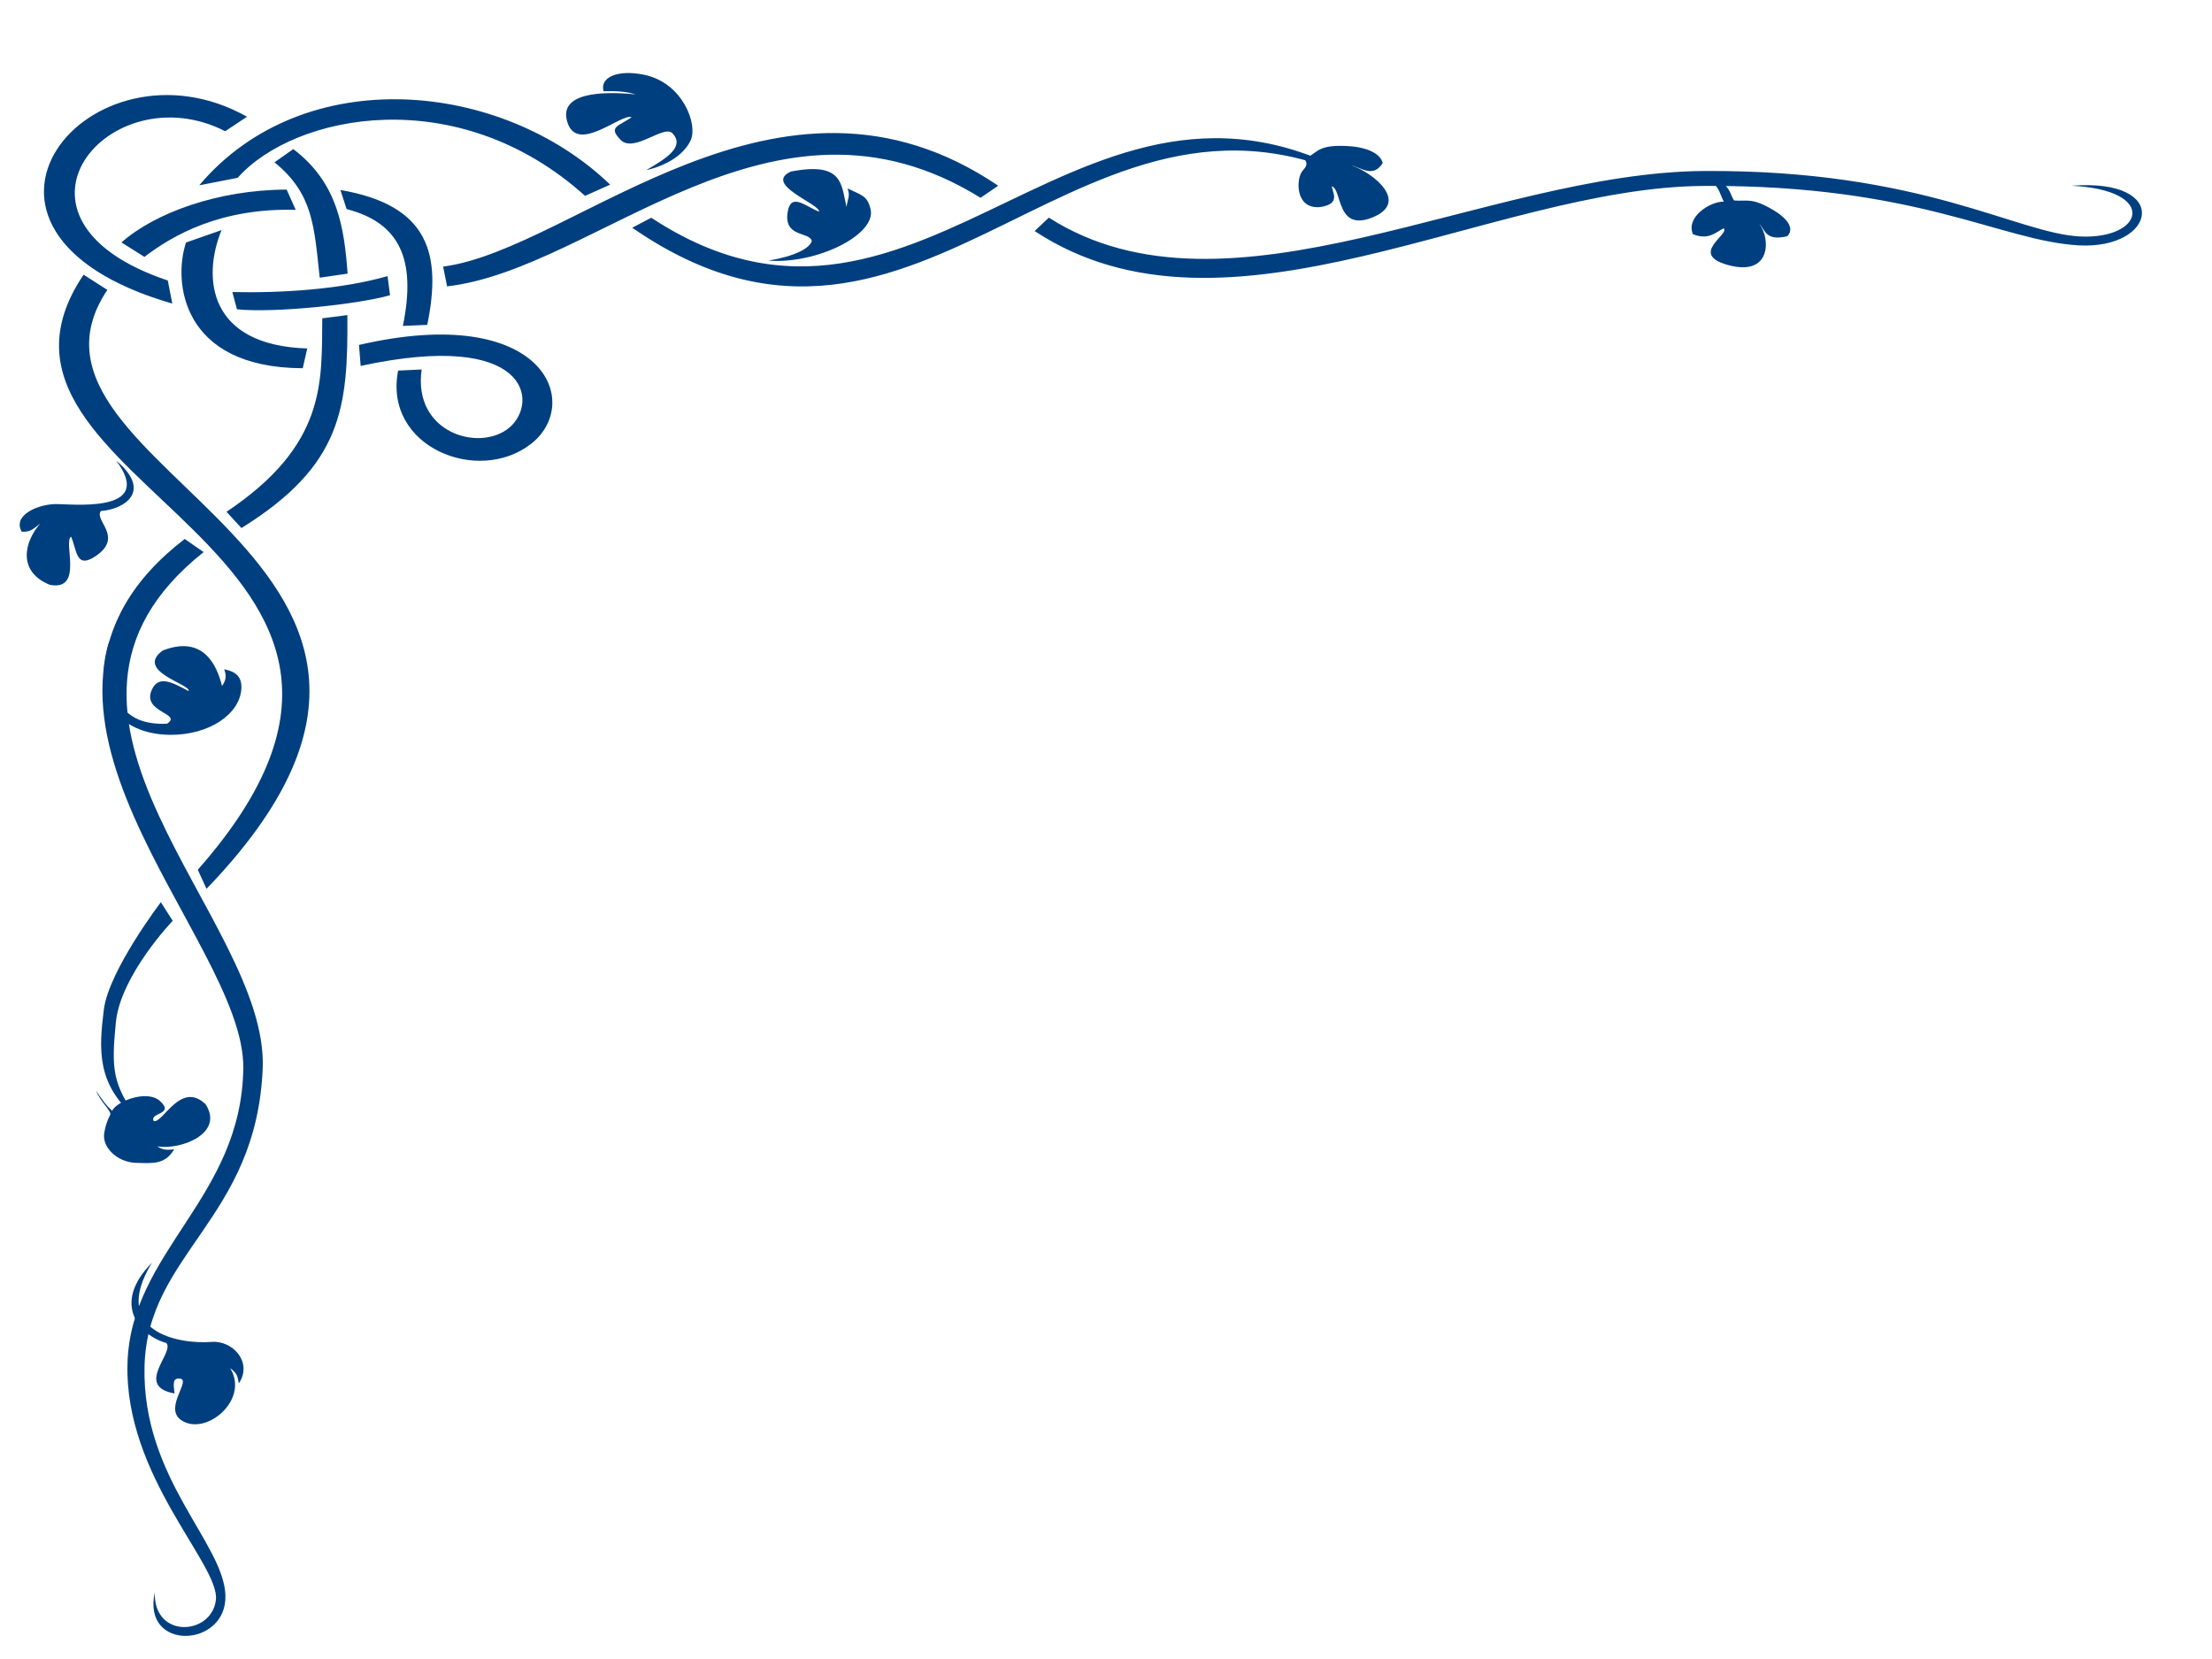
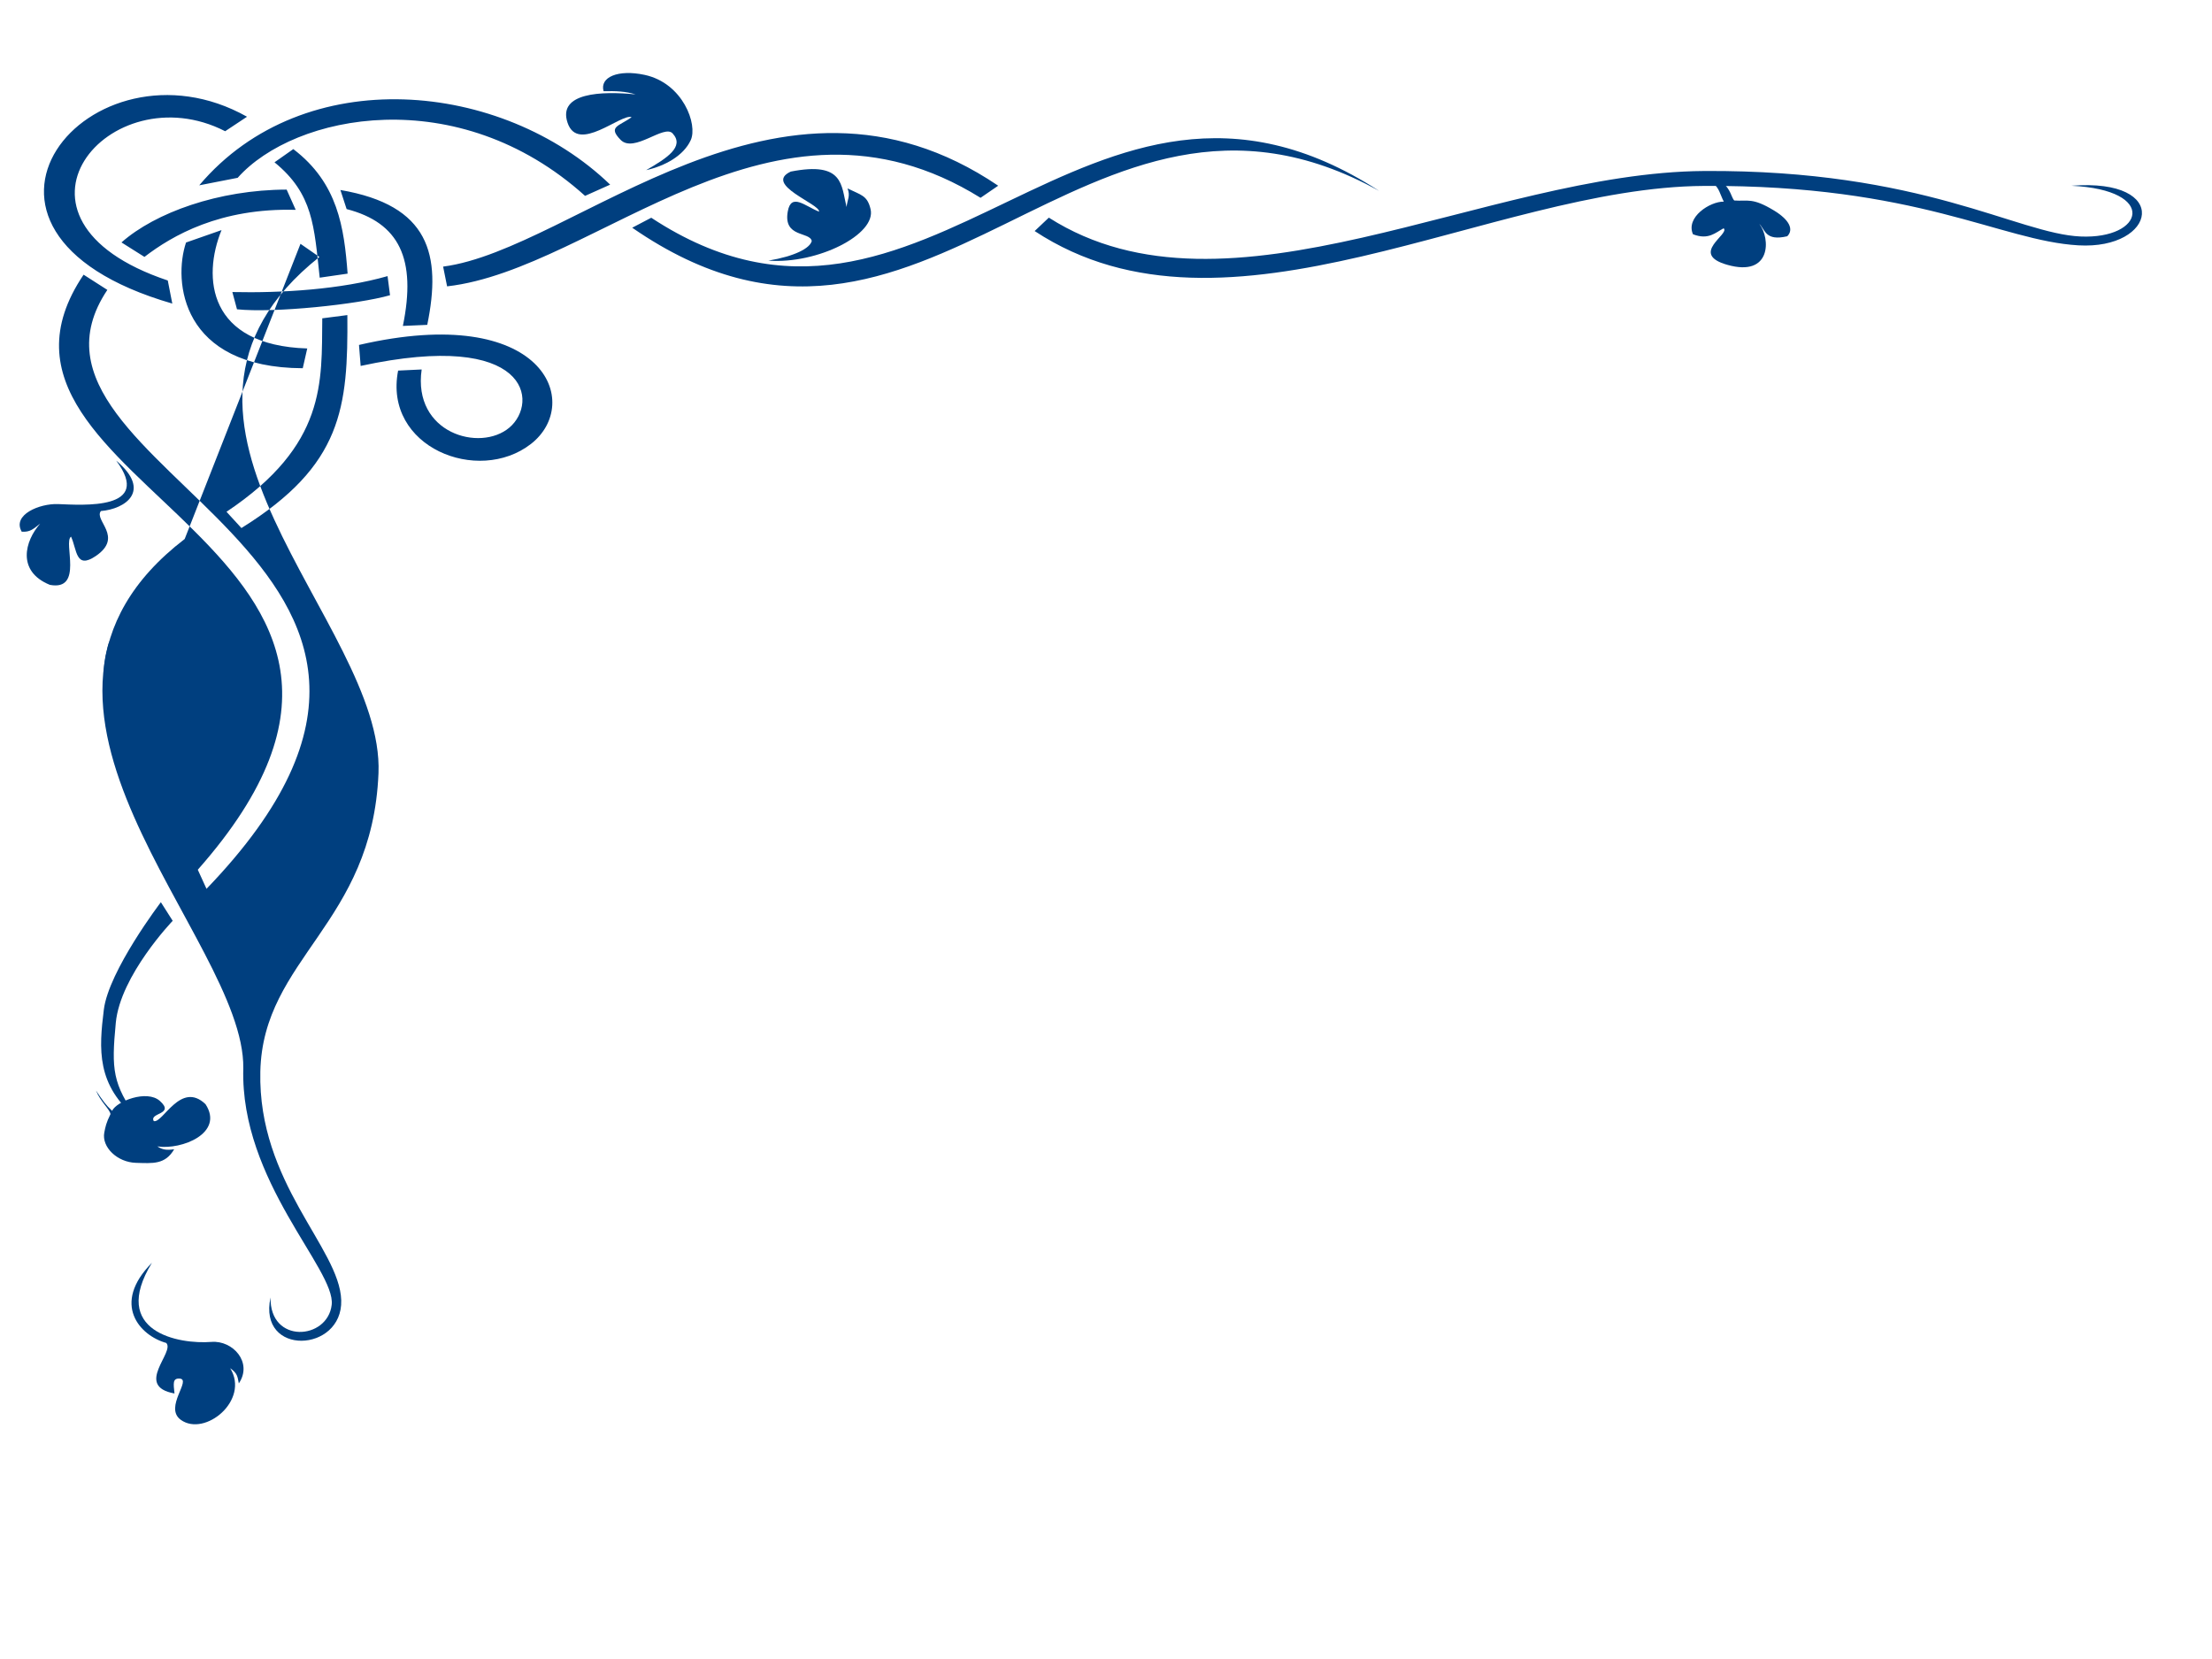
<svg xmlns="http://www.w3.org/2000/svg" width="640" height="480">
  <title>celtic swirl</title>
  <defs>
    <radialGradient r="0.5" cy="0.5" cx="0.5" id="svg_2">
      <stop stop-color="#a038b7" offset="0" />
      <stop stop-color="#4c2459" offset="1" />
    </radialGradient>
    <radialGradient r="0.5" cy="0.5" cx="0.5" id="svg_3">
      <stop stop-color="#8b2ca0" offset="0" />
      <stop stop-color="#4c2459" offset="1" />
    </radialGradient>
  </defs>
  <g>
    <title>Layer 1</title>
    <g display="inline" id="layer2">
-       <path fill="#003f7f" fill-rule="evenodd" stroke-miterlimit="4" id="path7339" d="m57.645,53.618l11.118,-2.173c16.414,-18.462 63.6,-28.04 100.515,5.226l7.26,-3.246c-31.189,-30.079 -88.523,-35.756 -118.893,0.193zm-7.794,34.216l-1.309,-6.679c-53.172,-17.796 -16.695,-60.261 16.608,-43.188l6.323,-4.193c-45.111,-25.357 -94.597,32.968 -21.623,54.06l0,0zm138.576,-24.836l-5.506,2.888c85.251,58.943 130.361,-58.264 216.111,-10.645c-84.852,-54.947 -130.783,60.235 -210.605,7.757zm-60.218,14.138l1.15,5.714c43.414,-4.91 94.157,-63.007 154.344,-25.619l5.106,-3.498c-63.725,-43.131 -122.502,18.479 -160.601,23.404l-0,0l0,0zm-43.348,-33.998l-5.436,3.823c11.219,9.143 11.462,18.512 13.076,33.379l8.073,-1.168c-0.995,-13.325 -2.811,-26.229 -15.712,-36.034zm13.629,11.836l1.797,5.518c15.278,3.958 20.25,14.439 16.278,33.808l7.052,-0.308c4.169,-20.333 0.64,-34.62 -25.128,-39.018zm-44.665,15.193c-3.742,11.131 -1.534,36.24 33.771,36.374l1.298,-5.721c-28.718,-0.896 -30.407,-20.515 -24.796,-34.246l-10.273,3.594zm-29.639,9.307c-41.483,61.562 115.696,78.571 33.042,172.165l2.521,5.529c92.744,-96.364 -63.974,-120.541 -28.689,-173.293l-6.874,-4.401zm87.947,0.415c-13.417,3.847 -30.694,4.935 -44.906,4.609l1.341,4.991c10.702,1.123 35.021,-1.412 44.279,-4.073l-0.714,-5.526l0,0zm-18.891,12.211c-0.205,18.47 1.285,36.595 -27.707,55.976l4.314,4.704c29.241,-18.148 30.86,-34.844 30.653,-61.616l-7.26,0.936zm10.627,7.702l0.479,6.072c48.9,-10.59 51.564,10.603 43.045,17.832c-8.519,7.229 -28.051,1.603 -25.392,-16.807l-6.813,0.325c-4.322,22.152 23.132,33.101 38.413,21.236c15.199,-11.8 3.896,-41.068 -49.731,-28.658l-0,0zm-50.433,56.141c-62.325,47.849 17.5,115.23 16.957,153.152c-0.539,37.69 -32.578,52.791 -33.506,85.397c-0.93,32.681 26.738,58.188 25.578,68.413c-1.16,10.225 -17.989,11.423 -17.691,-2.118c-3.752,17.15 20.9,15.992 20.449,0.82c-0.451,-15.158 -24.138,-33.908 -23.409,-66.156c0.743,-32.829 32.422,-42.652 34.19,-86.356c1.768,-43.705 -76.486,-102.143 -17.097,-149.356l-5.471,-3.796zm29.497,-101.086c-19.689,0.043 -38.03,6.666 -47.786,15.285l6.645,4.188c8.08,-6.196 21.899,-14.206 43.769,-13.616l-2.628,-5.858zm519.039,13.569c-18.347,-0.808 -45.656,-19.351 -108.9,-18.951c-63.243,0.4 -137.683,46.594 -189.611,13.495l-4.103,3.878c55.709,36.698 131.913,-12.725 193.715,-13.055c61.802,-0.329 85.707,15.887 108.268,17.191c22.562,1.304 27.126,-19.533 -2.019,-17.239c25.193,1.211 20.997,15.489 2.65,14.681zm-555.428,192.608c0,0 -15.114,19.834 -16.504,31.102c-1.391,11.286 -2.264,21.894 9.683,31.513c-7.112,-10.1 -7.531,-14.053 -6.219,-27.746c1.312,-13.693 16.462,-29.486 16.462,-29.486l-3.422,-5.382z" />
+       <path fill="#003f7f" fill-rule="evenodd" stroke-miterlimit="4" id="path7339" d="m57.645,53.618l11.118,-2.173c16.414,-18.462 63.6,-28.04 100.515,5.226l7.26,-3.246c-31.189,-30.079 -88.523,-35.756 -118.893,0.193zm-7.794,34.216l-1.309,-6.679c-53.172,-17.796 -16.695,-60.261 16.608,-43.188l6.323,-4.193c-45.111,-25.357 -94.597,32.968 -21.623,54.06l0,0zm138.576,-24.836l-5.506,2.888c85.251,58.943 130.361,-58.264 216.111,-10.645c-84.852,-54.947 -130.783,60.235 -210.605,7.757zm-60.218,14.138l1.15,5.714c43.414,-4.91 94.157,-63.007 154.344,-25.619l5.106,-3.498c-63.725,-43.131 -122.502,18.479 -160.601,23.404l-0,0l0,0zm-43.348,-33.998l-5.436,3.823c11.219,9.143 11.462,18.512 13.076,33.379l8.073,-1.168c-0.995,-13.325 -2.811,-26.229 -15.712,-36.034zm13.629,11.836l1.797,5.518c15.278,3.958 20.25,14.439 16.278,33.808l7.052,-0.308c4.169,-20.333 0.64,-34.62 -25.128,-39.018zm-44.665,15.193c-3.742,11.131 -1.534,36.24 33.771,36.374l1.298,-5.721c-28.718,-0.896 -30.407,-20.515 -24.796,-34.246l-10.273,3.594zm-29.639,9.307c-41.483,61.562 115.696,78.571 33.042,172.165l2.521,5.529c92.744,-96.364 -63.974,-120.541 -28.689,-173.293l-6.874,-4.401zm87.947,0.415c-13.417,3.847 -30.694,4.935 -44.906,4.609l1.341,4.991c10.702,1.123 35.021,-1.412 44.279,-4.073l-0.714,-5.526l0,0zm-18.891,12.211c-0.205,18.47 1.285,36.595 -27.707,55.976l4.314,4.704c29.241,-18.148 30.86,-34.844 30.653,-61.616l-7.26,0.936zm10.627,7.702l0.479,6.072c48.9,-10.59 51.564,10.603 43.045,17.832c-8.519,7.229 -28.051,1.603 -25.392,-16.807l-6.813,0.325c-4.322,22.152 23.132,33.101 38.413,21.236c15.199,-11.8 3.896,-41.068 -49.731,-28.658l-0,0zm-50.433,56.141c-62.325,47.849 17.5,115.23 16.957,153.152c-0.93,32.681 26.738,58.188 25.578,68.413c-1.16,10.225 -17.989,11.423 -17.691,-2.118c-3.752,17.15 20.9,15.992 20.449,0.82c-0.451,-15.158 -24.138,-33.908 -23.409,-66.156c0.743,-32.829 32.422,-42.652 34.19,-86.356c1.768,-43.705 -76.486,-102.143 -17.097,-149.356l-5.471,-3.796zm29.497,-101.086c-19.689,0.043 -38.03,6.666 -47.786,15.285l6.645,4.188c8.08,-6.196 21.899,-14.206 43.769,-13.616l-2.628,-5.858zm519.039,13.569c-18.347,-0.808 -45.656,-19.351 -108.9,-18.951c-63.243,0.4 -137.683,46.594 -189.611,13.495l-4.103,3.878c55.709,36.698 131.913,-12.725 193.715,-13.055c61.802,-0.329 85.707,15.887 108.268,17.191c22.562,1.304 27.126,-19.533 -2.019,-17.239c25.193,1.211 20.997,15.489 2.65,14.681zm-555.428,192.608c0,0 -15.114,19.834 -16.504,31.102c-1.391,11.286 -2.264,21.894 9.683,31.513c-7.112,-10.1 -7.531,-14.053 -6.219,-27.746c1.312,-13.693 16.462,-29.486 16.462,-29.486l-3.422,-5.382z" />
    </g>
    <g display="inline" id="layer3">
      <g id="g15781">
        <path fill="#003f7f" fill-rule="evenodd" stroke-width="1px" id="path15756" d="m222.313,75.407c7.651,-1.272 12.031,-3.583 12.554,-5.679c-0.554,-2.77 -8.302,-0.901 -6.942,-8.545c0.983,-5.524 5.05,-1.511 9.049,0.052c0.402,-2.172 -16.215,-7.889 -8.167,-11.594c15.331,-2.998 14.567,3.942 16.126,10.254c0.215,-2.074 1.168,-3.221 0.279,-5.377c3.947,1.943 5.728,1.996 6.675,6.008c1.725,7.307 -15.39,15.934 -29.574,14.881z" />
        <path fill="#003f7f" fill-rule="evenodd" stroke-width="1px" id="path15758" d="m233.309,72.894c6.204,-1.624 16.844,-12.332 0.273,-21.232c19.834,8.156 6.486,20.396 -0.273,21.232z" />
      </g>
      <g id="g15750">
        <path fill="#003f7f" fill-rule="evenodd" stroke-width="1px" id="path15748" d="m199.84,40.579c-2.087,4.502 -7.5,7.463 -12.891,8.651c6.081,-3.498 11.153,-6.805 7.677,-10.611c-2.462,-2.768 -11.189,5.804 -15.063,1.845c-3.805,-3.888 -0.415,-3.923 3.186,-6.574c-3.081,-1.1 -15.542,10.601 -18.54,1.615c-2.903,-8.703 9.863,-9.195 19.698,-8.189c-2.997,-0.914 -5.739,-1.009 -9.27,-0.923c-1.176,-4.075 4.195,-6.379 11.877,-4.729c11.095,2.383 15.429,14.377 13.325,18.916l0,0z" />
-         <path fill="#003f7f" fill-rule="evenodd" stroke-width="1px" id="path15746" d="m193.105,46.04c12.221,-10.604 -2.366,-20.315 -24.977,-12.699c24.142,-11.134 39.936,3.588 24.977,12.699z" />
      </g>
      <g id="g15770">
        <path fill="#003f7f" fill-rule="evenodd" stroke-width="1px" id="path15772" d="m33.619,133.269c10.474,8.817 2.544,14.028 -4.423,14.589c-2.118,2.653 6.684,7.457 -1.467,13.005c-5.891,4.01 -5.427,-1.836 -7.172,-5.594c-2.329,1.567 3.712,15.79 -6.134,13.947c-9.648,-3.926 -7.236,-12.723 -2.794,-17.711c-2.088,1.6 -2.868,2.469 -5.341,2.335c-2.841,-4.912 5.195,-8.195 10.492,-7.995c7.131,0.269 27.625,1.85 16.839,-12.577z" />
        <path fill="#003f7f" fill-rule="evenodd" stroke-width="1px" id="path15776" d="m23.004,147.218c-9.188,2.134 -11.995,11.386 -9.137,16.816c-4.869,-6.944 0.222,-15.735 9.137,-16.816z" />
      </g>
      <g id="g15787">
        <path fill="#003f7f" fill-rule="evenodd" stroke-width="1px" id="path15789" d="m43.956,365.368c-11.801,11.896 -3.546,21.053 4.134,23.186c2.656,2.617 -9.396,12.491 2.395,14.622c-0.31,-2.897 -0.543,-4.354 1.359,-4.318c3.936,0.075 -4.571,8.315 0.476,11.951c6.96,5.015 20.018,-5.698 14.273,-14.952c2.17,1.541 2.116,2.461 2.508,4.404c4.093,-6.089 -1.756,-12.498 -7.914,-12.007c-9.423,0.753 -29.49,-2.877 -17.23,-22.887l0,0z" />
        <path fill="#003f7f" fill-rule="evenodd" stroke-width="1px" id="path15791" d="m50.969,388.703c6.349,3.961 14.324,8.621 5.725,20.322c10.646,-10.272 3.798,-15.773 -5.725,-20.322z" />
      </g>
      <g id="g15793">
-         <path fill="#003f7f" fill-rule="evenodd" stroke-width="1px" id="path15795" d="m378.43,45.477c-3.17,-1.459 -4.626,-2.033 -9.18,-2.991c4.741,1.939 11.29,3.103 7.726,6.804c-2.092,2.173 -2.385,11.582 5.265,10.582c5.492,-0.953 3.471,-3.913 3.072,-5.923c3.009,0.544 1.22,13.046 11.518,9.065c11.284,-4.362 0.591,-12.982 -5.842,-15.183c2.806,0.658 6.315,3.77 9.076,-0.67c-0.657,-2.617 -4.277,-4.603 -10.27,-4.905c-8.133,-0.409 -8.447,1.615 -11.365,3.221z" />
-         <path fill="#003f7f" fill-rule="evenodd" stroke-width="1px" id="path15797" d="m379.815,46.786c3.012,0.941 11.448,3.212 16.85,13.411c-3.936,-10.684 -12.047,-12.152 -16.85,-13.411z" />
-       </g>
+         </g>
      <g id="g15799">
        <path fill="#003f7f" fill-rule="evenodd" stroke-width="1px" id="path15801" d="m501.76,58.008c-1.615,-1.697 -0.806,-9.629 -19.977,-7.723c16.16,0.468 14.785,3.843 16.962,8.05c-3.983,-0.058 -11.076,4.499 -8.917,9.443c4.474,1.735 6.478,-0.462 8.872,-1.727c1.966,1.648 -10.065,7.405 1.054,10.568c12.819,3.646 12.522,-7.667 9.28,-11.822c1.695,1.628 1.691,5.062 8.074,3.558c1.887,-1.885 0.756,-4.68 -3.886,-7.483c-6.3,-3.805 -7.576,-2.57 -11.462,-2.865l0,-0z" />
        <path fill="#003f7f" fill-rule="evenodd" stroke-width="1px" id="path15803" d="m501.683,59.548c1.239,4.022 3.89,7.879 0.92,14.733c4.527,-7.512 1.276,-9.918 -0.92,-14.733z" />
      </g>
      <g id="g15805">
        <path fill="#003f7f" fill-rule="evenodd" stroke-width="1px" id="path15807" d="m31.668,185.31c-0.827,15.978 3.287,24.678 16.669,24.084c4.589,-3.043 -7.503,-3.206 -4.37,-9.91c2.01,-4.302 6.079,-1.921 10.592,0.461c0.917,-1.899 -15.7,-5.704 -7.482,-11.73c11.559,-4.499 15.596,3.942 17.155,10.254c0.901,-1.255 1.511,-2.675 0.621,-4.831c3.604,0.715 5.249,2.341 4.961,5.871c-0.587,7.199 -9.332,13.157 -20.524,13.099c-12.538,-0.066 -23.62,-7.934 -17.622,-27.298z" />
        <path fill="#003f7f" fill-rule="evenodd" stroke-width="1px" id="path15809" d="m49.694,210.238c9.854,-0.575 15.76,-15.038 1.473,-19.866c17.137,3.993 8.675,20.599 -1.473,19.866z" />
      </g>
      <g id="g15811">
        <path fill="#003f7f" fill-rule="evenodd" stroke-width="1px" id="path15813" d="m27.763,315.523c1.985,2.925 2.782,4.13 4.671,5.877c1.292,-2.771 10.057,-6.21 13.807,-2.877c4.51,4.009 -3.189,3.355 -1.747,5.841c2.605,0.736 7.777,-11.766 14.967,-4.894c5.476,8.379 -6.888,13.294 -13.937,12.223c1.49,0.986 2.729,1.13 4.868,0.828c-2.618,4.469 -6.165,4.062 -11.054,3.924c-5.431,-0.154 -9.986,-4.585 -9.158,-8.79c0.324,-1.645 0.507,-2.705 1.792,-5.322c-0.259,-1.454 -2.848,-3.511 -4.208,-6.808z" />
-         <path fill="#003f7f" fill-rule="evenodd" stroke-width="1px" id="path15815" d="m33.361,324.017c5.506,2.543 14.578,6.079 23.231,-1.678c-8.457,8.971 -18.14,4.986 -23.231,1.678z" />
      </g>
    </g>
  </g>
</svg>